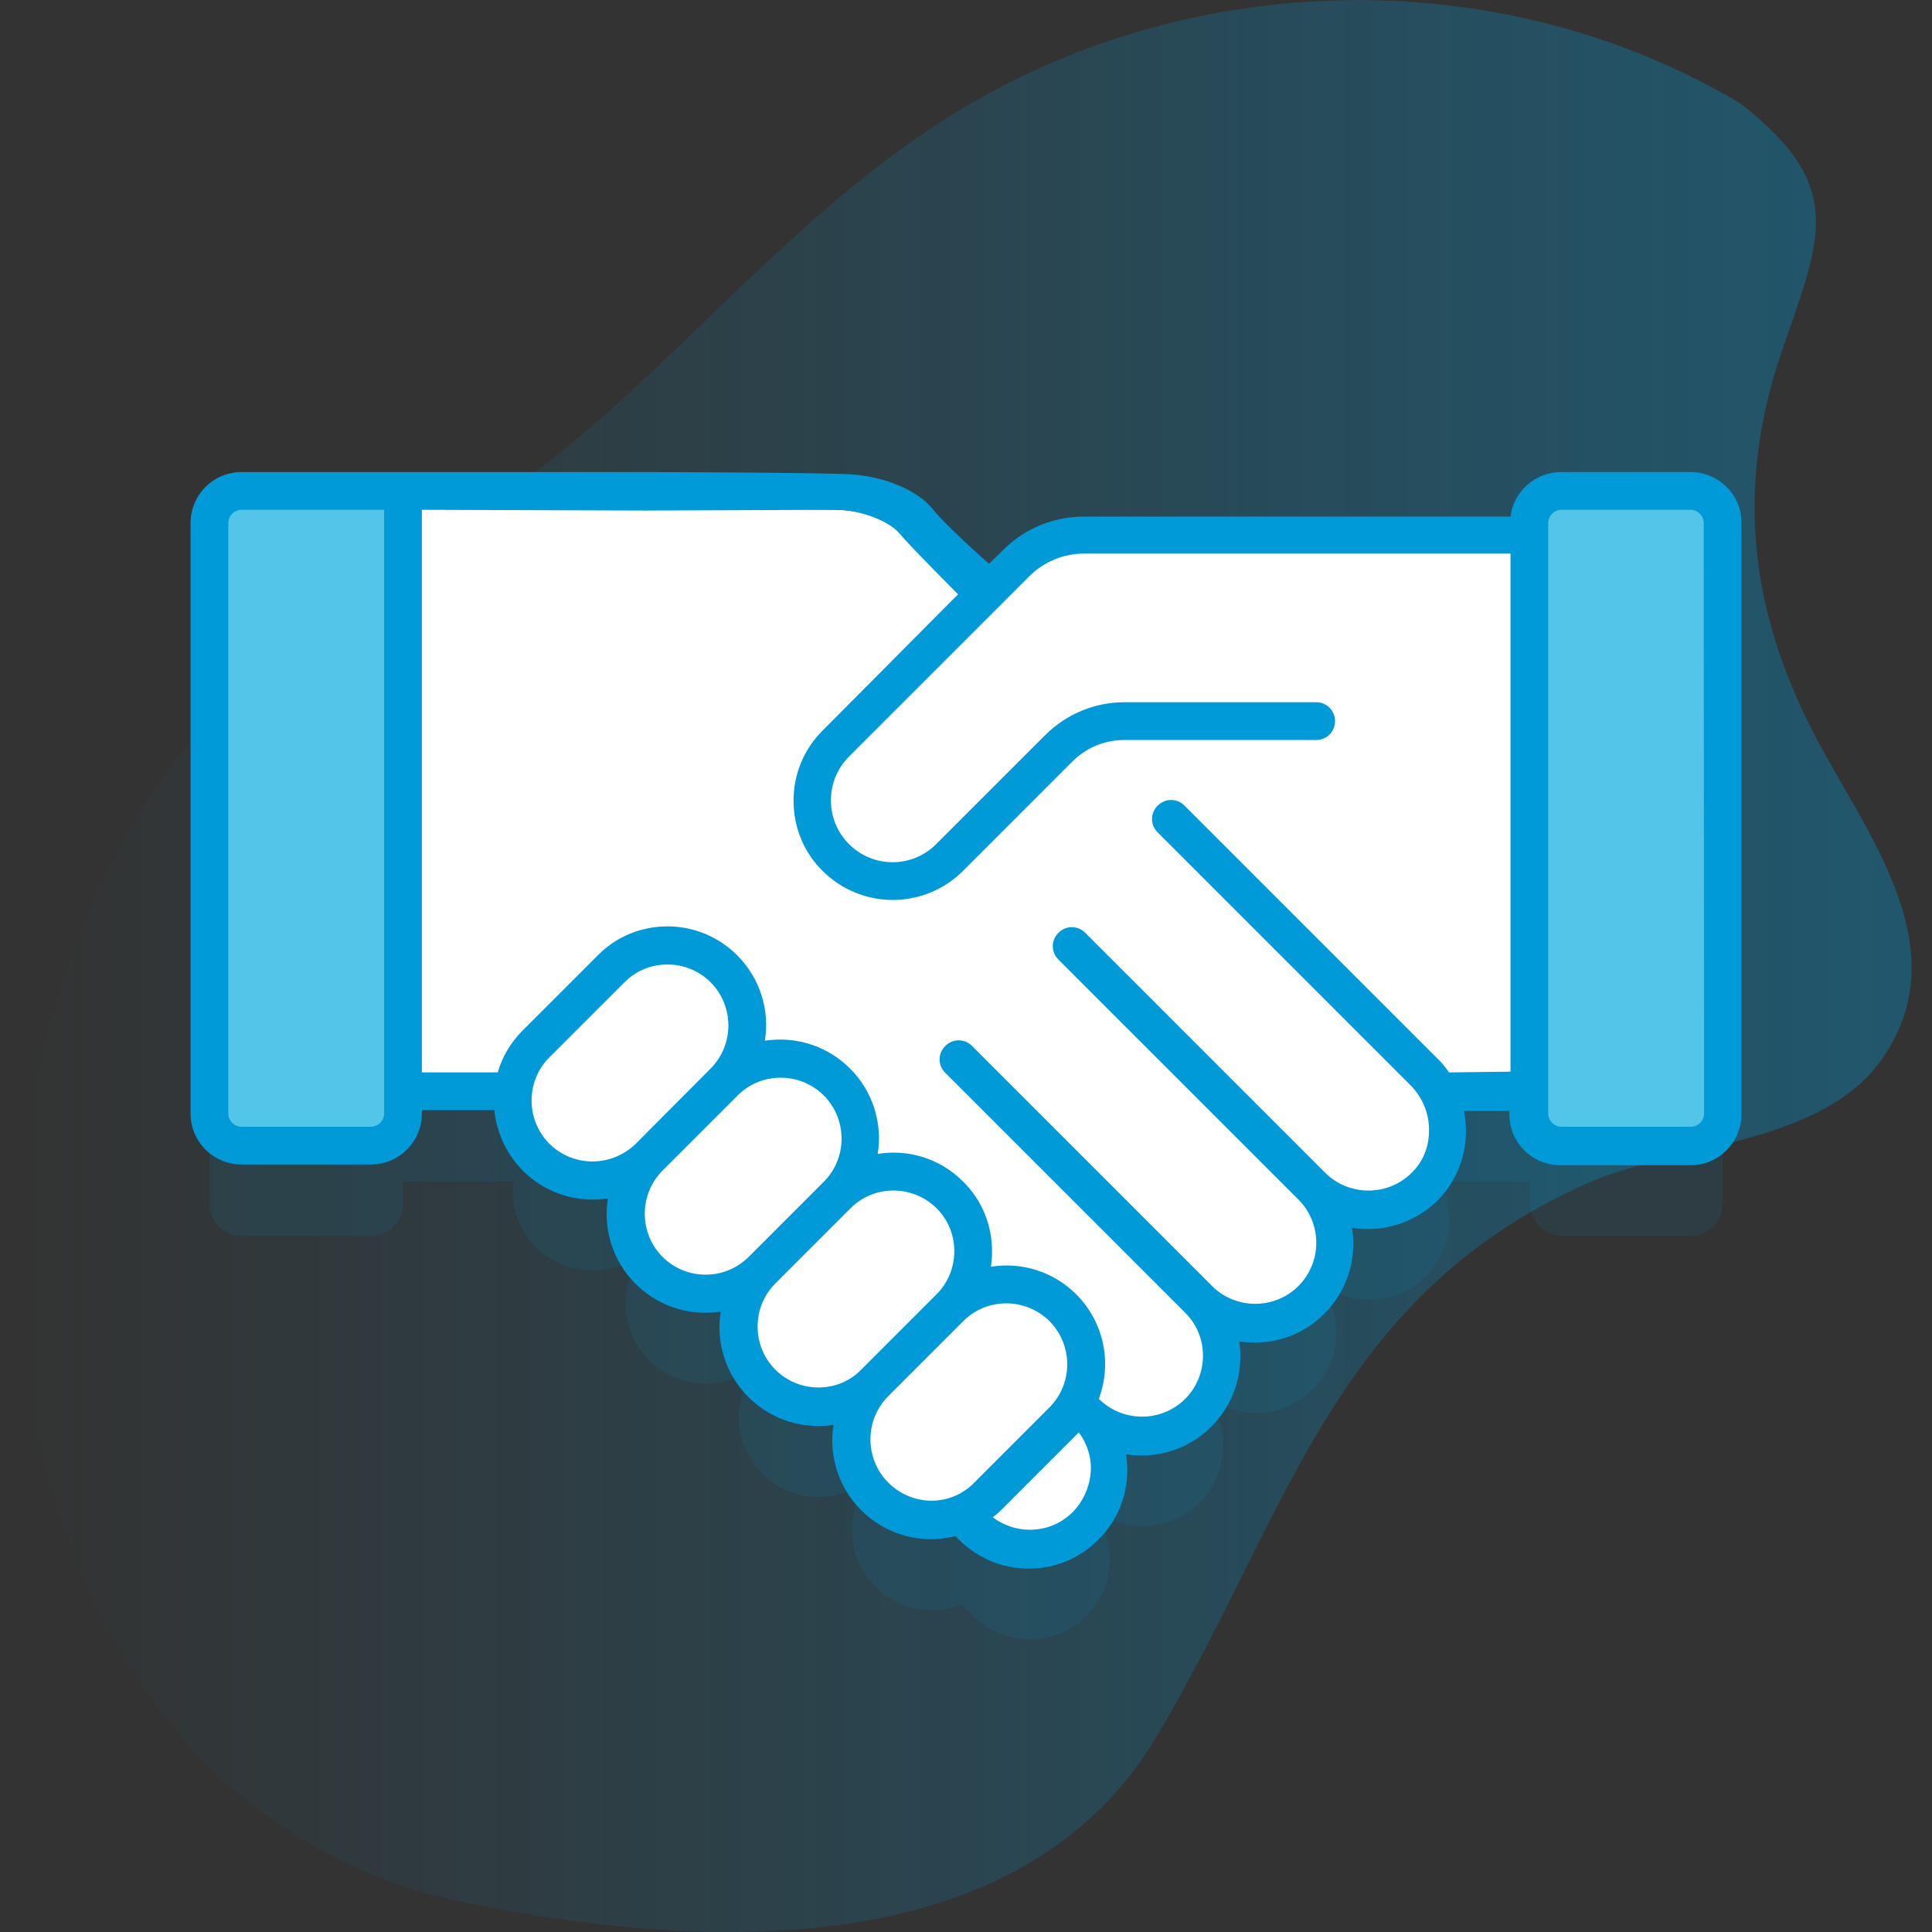
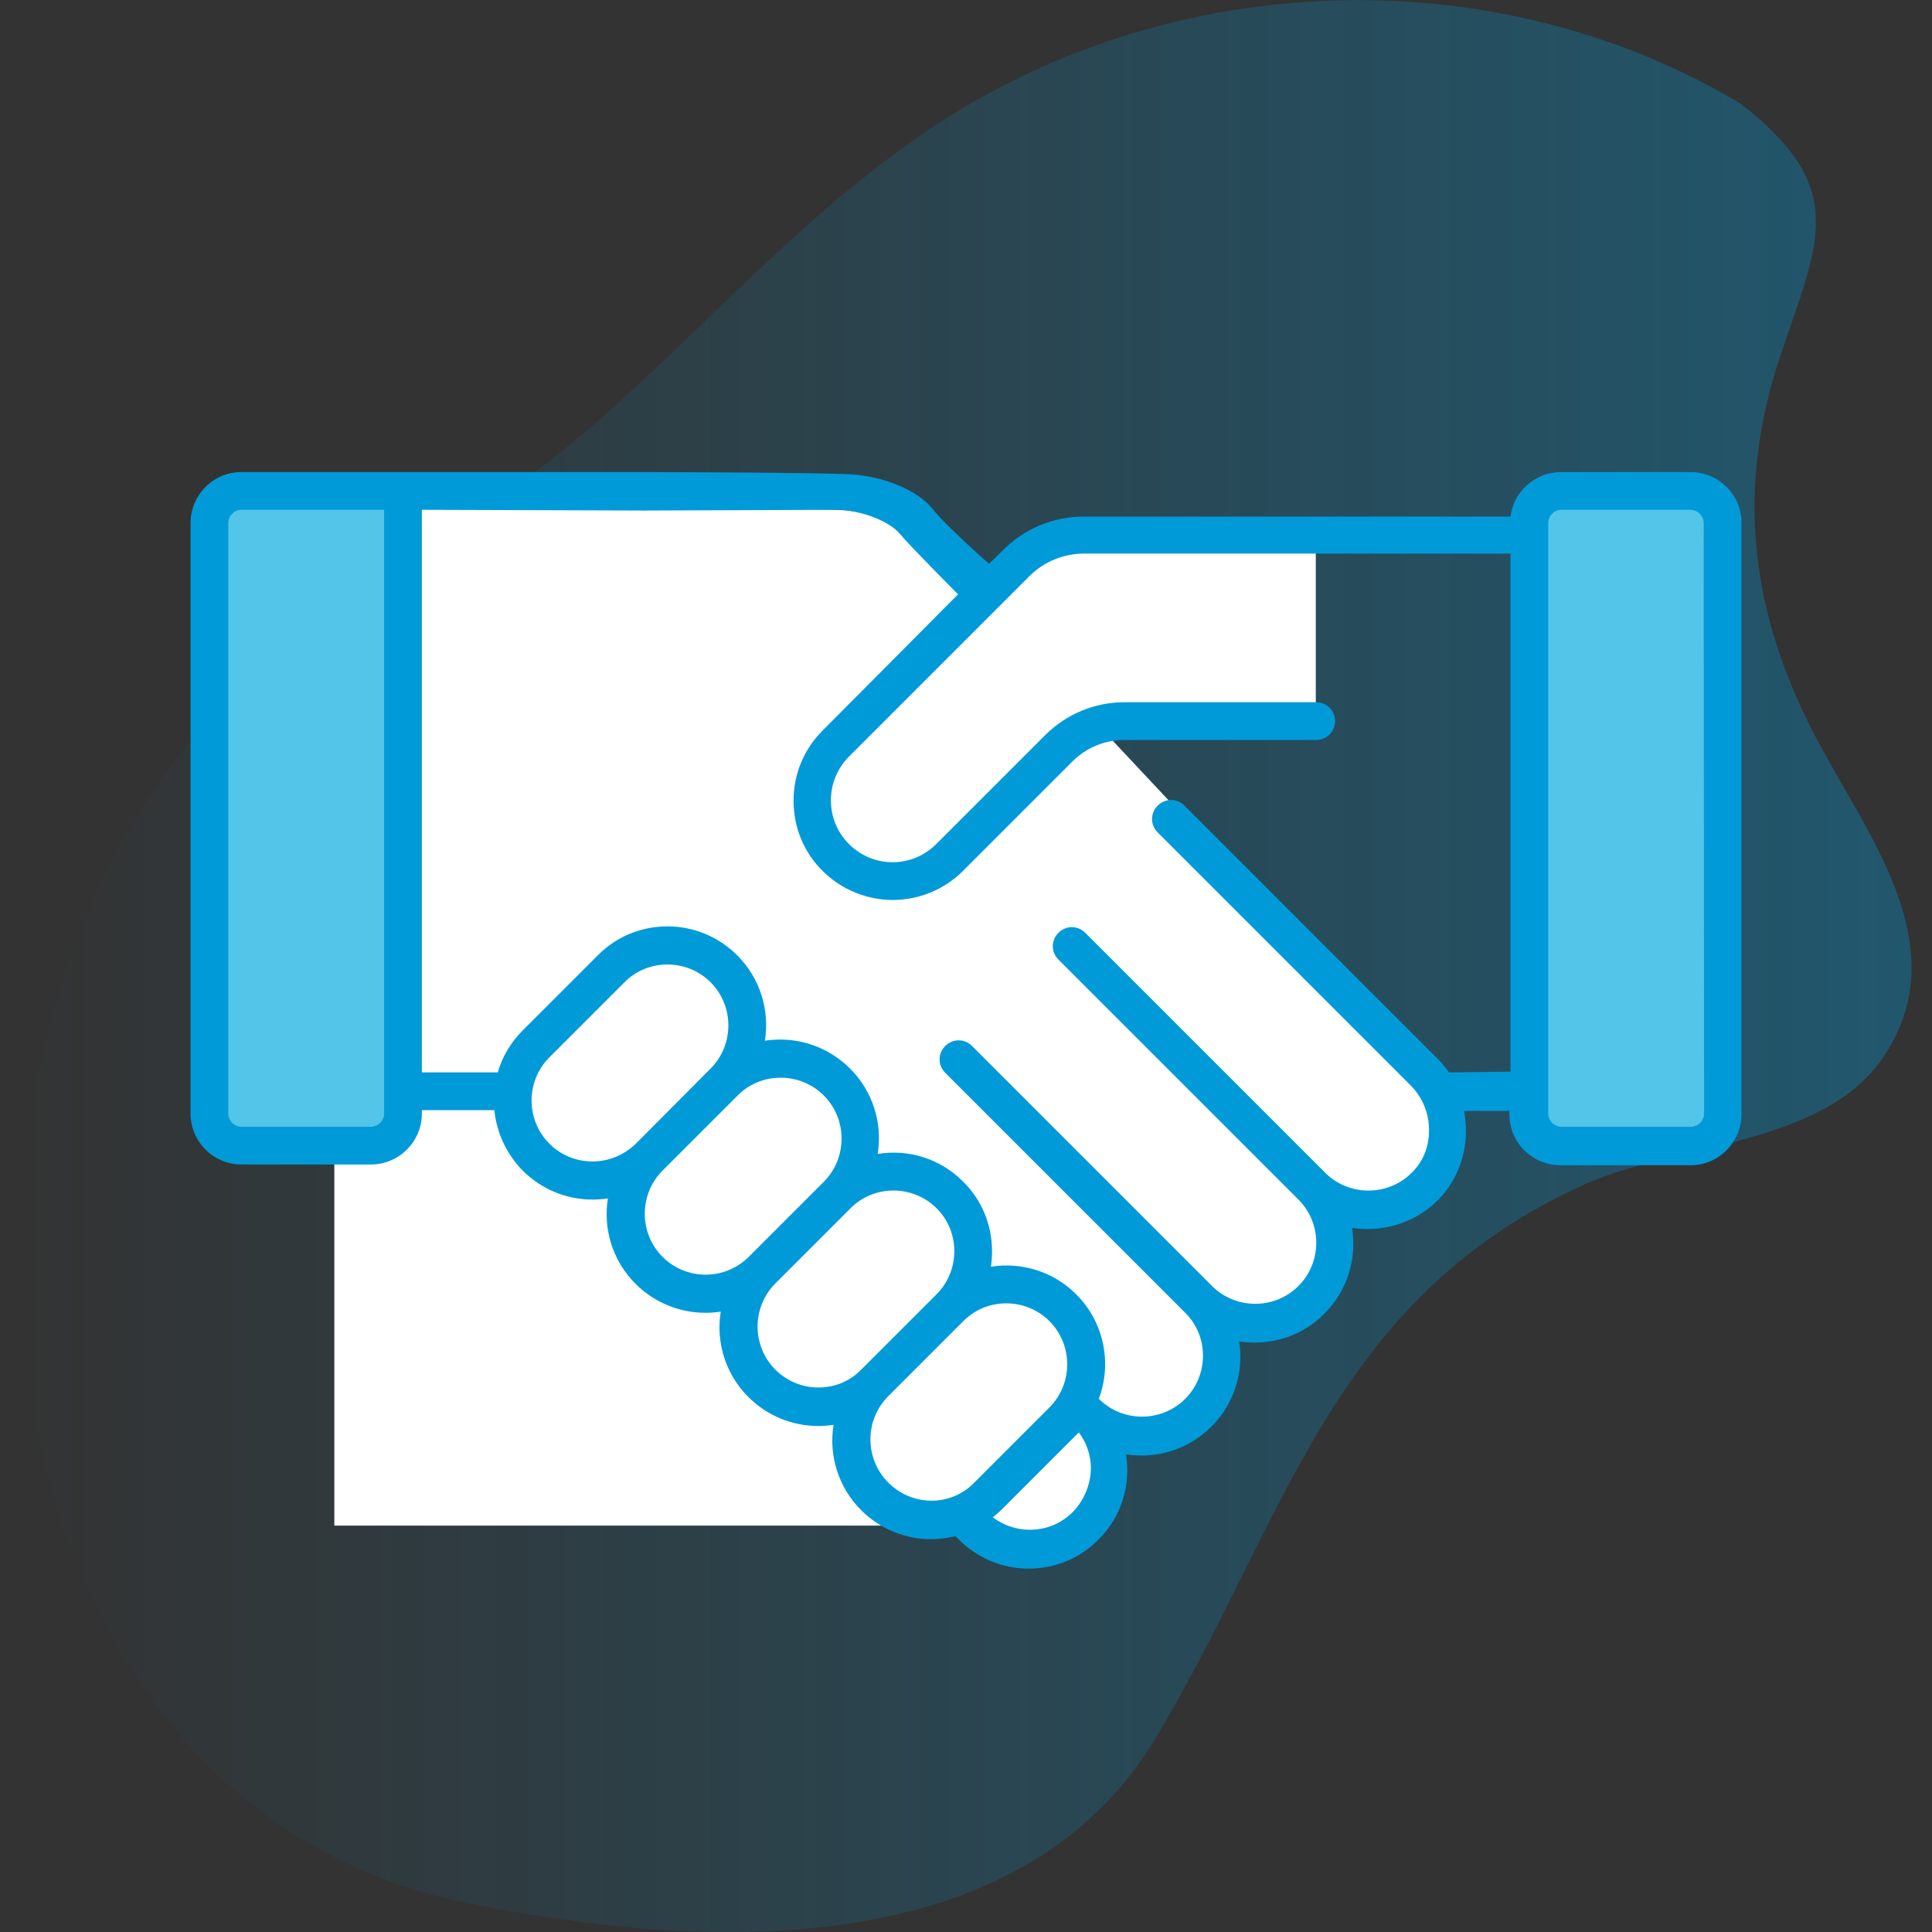
<svg xmlns="http://www.w3.org/2000/svg" version="1.1" id="Capa_1" x="0px" y="0px" viewBox="0 0 512 512" style="enable-background:new 0 0 512 512;" xml:space="preserve">
  <rect x="0" y="0" width="512" height="512" fill="#333333" stroke="none" />
  <style type="text/css">
	.st0{fill:url(#SVGID_1_);}
	.st1{opacity:0.1;fill:#009AD9;enable-background:new    ;}
	.st2{fill:#FFFFFF;}
	.st3{fill:#52C5E8;}
	.st4{fill:#009AD9;}
</style>
  <g>
    <g>
      <linearGradient id="SVGID_1_" gradientUnits="userSpaceOnUse" x1="5.357" y1="894.745" x2="506.579" y2="894.745" gradientTransform="matrix(1 0 0 1 0 -638.724)">
        <stop offset="0" style="stop-color:#009AD9;stop-opacity:0" />
        <stop offset="1" style="stop-color:#009AD9;stop-opacity:0.35" />
      </linearGradient>
      <path class="st0" d="M461.2,27.4c-63.8-38-146.3-35.9-208.9,3c-35.2,21.9-62.4,53.4-93.2,80.6c-27,23.8-58.4,40.8-86.4,63.2    c-101.2,81.4-91.6,301,51,330.1c61.8,12.6,146.2,16.7,182.5-43.6c34.6-57.5,46.2-116.4,113.9-146.9c23.6-10.6,63-10.1,78.9-33.5    c20.2-29.5-4.9-60-18.2-85.7c-17.2-33.1-20.8-65.7-8.7-101.2C482.4,63.2,489.7,49.6,461.2,27.4L461.2,27.4z" />
    </g>
    <g>
-       <path class="st1" d="M448,154.1h-34.3c-4.7,0-8.5,3.8-8.5,8.5v3.3H382c0,0-293.4-39.8-293.4-14.8c0,1,0,2,0.1,3H64    c-4.7,0-8.5,3.8-8.5,8.5V319c0,4.7,3.8,8.5,8.5,8.5h34.3c4.7,0,8.5-3.8,8.5-8.5v-5.9H136c-0.7,6.2,1.3,12.7,6,17.4    c6.2,6.2,15.2,7.7,22.9,4.7l2.4,2.4c-3.1,7.6-1.5,16.7,4.7,22.9c6.2,6.2,15.2,7.7,22.9,4.7l2.4,2.4c-3.1,7.6-1.5,16.7,4.7,22.9    c6.2,6.2,15.2,7.7,22.9,4.7l2.4,2.4c-3.1,7.6-1.5,16.7,4.7,22.9c6.2,6.2,15.2,7.7,22.9,4.7l3,3c8.3,8.3,21.7,8.3,30,0    s8.3-21.7,0-30c8.3,8.3,21.7,8.3,30,0c4.1-4.1,6.2-9.6,6.2-15s-2.1-10.8-6.2-15c8.3,8.3,21.7,8.3,30,0s8.3-21.7,0-30    c8.2,8.2,21.4,8.3,29.7,0.3c7-6.7,8.1-17.2,3.8-25.4h24.1v5.9c0,4.7,3.8,8.5,8.5,8.5h34c4.7,0,8.5-3.8,8.5-8.5V162.6    C456.6,157.9,452.7,154.1,448,154.1L448,154.1z" />
      <g>
        <g>
          <g>
-             <path class="st2" d="M269.3,149.4L158.5,260.2c-8.4,8.4-8.6,22.3,0,30.6c8.3,8,21.5,7.9,29.7-0.3c-8.3,8.3-8.3,21.7,0,30       s21.7,8.3,30,0c-8.3,8.3-8.3,21.7,0,30s21.7,8.3,30,0c-8.3,8.3-8.3,21.7,0,30c8.3,8.3,21.7,8.3,30,0l91.2-91.2h54.2V141.9       H287.4C280.6,141.9,274.1,144.6,269.3,149.4L269.3,149.4z" />
            <g>
-               <path class="st2" d="M377.4,314.6c-8.3,8-21.5,7.9-29.7-0.3c8.3,8.3,8.3,21.7,0,30s-21.7,8.3-30,0c4.1,4.1,6.2,9.6,6.2,15        s-2.1,10.8-6.2,15c-8.3,8.3-21.7,8.3-30,0c8.3,8.3,8.3,21.7,0,30s-21.7,8.3-30,0l-115-115H88.6V132.4l133,2.7        c6.8,0,23.3,4.3,23.5,5.7c0,0.3,4.1,6.2,14.2,17.2c35.5,38.7,118.2,126,118.2,126C385.8,292.4,386,306.4,377.4,314.6        L377.4,314.6z" />
+               <path class="st2" d="M377.4,314.6c-8.3,8-21.5,7.9-29.7-0.3c8.3,8.3,8.3,21.7,0,30s-21.7,8.3-30,0c4.1,4.1,6.2,9.6,6.2,15        s-2.1,10.8-6.2,15c-8.3,8.3-21.7,8.3-30,0c8.3,8.3,8.3,21.7,0,30s-21.7,8.3-30,0H88.6V132.4l133,2.7        c6.8,0,23.3,4.3,23.5,5.7c0,0.3,4.1,6.2,14.2,17.2c35.5,38.7,118.2,126,118.2,126C385.8,292.4,386,306.4,377.4,314.6        L377.4,314.6z" />
            </g>
            <g>
              <g>
                <path class="st2" d="M261.9,396.5l19.9-19.9c8.3-8.3,8.3-21.7,0-30s-21.7-8.3-30,0l-19.9,19.9c-8.3,8.3-8.3,21.7,0,30         S253.6,404.8,261.9,396.5z" />
                <path class="st2" d="M231.9,366.5l19.9-19.9c8.3-8.3,8.3-21.7,0-30c-8.3-8.3-21.7-8.3-30,0l-19.8,20c-8.3,8.3-8.3,21.7,0,30         C210.2,374.8,223.6,374.8,231.9,366.5L231.9,366.5z" />
                <path class="st2" d="M202,336.6l19.9-19.9c8.3-8.3,8.3-21.7,0-30s-21.7-8.3-30,0L172,306.6c-8.3,8.3-8.3,21.7,0,30         C180.3,344.8,193.7,344.8,202,336.6z" />
                <path class="st2" d="M172,306.6l19.9-19.9c8.3-8.3,8.3-21.7,0-30s-21.7-8.3-30,0L142,276.6c-8.3,8.3-8.3,21.7,0,30         S163.7,314.9,172,306.6z" />
              </g>
              <path class="st2" d="M348.7,141.9h-61.4c-6.8,0-13.3,2.7-18.1,7.5l-47.8,47.8c-8.3,8.3-8.3,21.9,0,30.2        c8.3,8.3,21.9,8.3,30.2,0l29-29c4.6-4.6,10.8-7.2,17.3-7.2h50.8L348.7,141.9z" />
            </g>
          </g>
          <g>
            <g>
              <path class="st3" d="M106.8,138.7v156.4c0,4.7-3.8,8.5-8.5,8.5H64c-4.7,0-8.5-3.8-8.5-8.5V138.7c0-4.7,3.8-8.5,8.5-8.5h34.3        C102.9,130.1,106.8,133.9,106.8,138.7z" />
            </g>
            <path class="st3" d="M448,303.6h-34.3c-4.7,0-8.5-3.8-8.5-8.5V138.6c0-4.7,3.8-8.5,8.5-8.5H448c4.7,0,8.5,3.8,8.5,8.5v156.5       C456.6,299.8,452.7,303.6,448,303.6z" />
          </g>
        </g>
      </g>
      <g>
        <g>
          <path class="st4" d="M448,125.1h-34.3c-6.9,0-12.6,5.2-13.4,11.8H387h-10h-89.7c-8.2,0-15.9,3.2-21.6,9l-3.6,3.5      c0,0-11.3-9.9-15.1-14.7c-3.8-4.7-12.7-8.5-21.6-9c-8.9-0.5-54.5-0.6-54.5-0.6s-56.1,0-87.3,0c-1.8,0-1.8,0,0,0H64      c-7.5,0-13.5,6.1-13.5,13.5v156.5c0,7.5,6.1,13.5,13.5,13.5h34.3c7.5,0,13.5-6.1,13.5-13.5v-0.9H131c0.6,5.8,3.1,11.5,7.5,16      c4.9,4.9,11.5,7.7,18.5,7.7c1.4,0,2.8-0.1,4.1-0.3c-1.3,8,1.2,16.5,7.3,22.6c5.1,5.1,11.8,7.7,18.5,7.7c1.4,0,2.8-0.1,4.1-0.3      c-1.3,8,1.2,16.5,7.3,22.6c5.1,5.1,11.8,7.7,18.5,7.7c1.4,0,2.8-0.1,4.1-0.3c-1.3,8,1.2,16.5,7.3,22.6      c5.1,5.1,11.8,7.7,18.5,7.7c2.2,0,4.4-0.3,6.5-0.8l0.9,0.9c4.9,4.9,11.5,7.7,18.5,7.7s13.6-2.7,18.5-7.7      c6.2-6.1,8.6-14.6,7.3-22.6c8,1.3,16.5-1.2,22.6-7.3c4.9-4.9,7.7-11.5,7.7-18.5c0-1.4-0.1-2.8-0.3-4.1c1.3,0.2,2.7,0.3,4.1,0.3      c7,0,13.6-2.7,18.5-7.7c6.2-6.2,8.6-14.7,7.3-22.7c7.9,1.2,16.2-1.1,22.3-6.9c5-4.8,7.8-11.4,7.9-18.5c0-1.9-0.2-3.7-0.5-5.6h12      v0.9c0,7.5,6.1,13.5,13.5,13.5H448c7.5,0,13.5-6.1,13.5-13.5V138.6C461.6,131.2,455.5,125.1,448,125.1L448,125.1z M98.2,298.6      H64c-1.9,0-3.5-1.6-3.5-3.5V138.6c0-1.9,1.6-3.5,3.5-3.5h20.2h17.6v160C101.8,297,100.2,298.6,98.2,298.6z M157,307.8      c-4.3,0-8.4-1.7-11.4-4.7c-6.3-6.3-6.3-16.6,0-22.9l19.9-19.9c3.1-3.1,7.1-4.7,11.4-4.7s8.4,1.7,11.4,4.7      c6.3,6.3,6.3,16.6,0,22.9l-19.8,19.9C165.4,306.1,161.3,307.8,157,307.8L157,307.8z M187,337.8c-4.3,0-8.4-1.7-11.4-4.7      c-6.3-6.3-6.3-16.6,0-22.9l19.9-19.9c3.1-3.1,7.1-4.7,11.4-4.7s8.4,1.7,11.4,4.7c6.3,6.3,6.3,16.6,0,22.9l-19.9,19.9      C195.4,336.1,191.3,337.8,187,337.8z M216.9,367.7c-4.3,0-8.4-1.7-11.4-4.7c-6.3-6.3-6.3-16.6,0-22.9l19.9-19.9      c3.2-3.2,7.3-4.7,11.4-4.7s8.3,1.6,11.4,4.7s4.7,7.1,4.7,11.4s-1.7,8.4-4.7,11.4l-19.9,19.9C225.3,366,221.3,367.7,216.9,367.7      L216.9,367.7z M235.4,392.9c-6.3-6.3-6.3-16.6,0-22.9l19.9-19.9c3.2-3.2,7.3-4.7,11.4-4.7s8.3,1.6,11.4,4.7      c6.3,6.3,6.3,16.6,0,22.9l-19.9,19.9C252,399.3,241.8,399.3,235.4,392.9L235.4,392.9z M284.3,400.7c-3.1,3.1-7.1,4.7-11.4,4.7      c-3.6,0-7-1.2-9.8-3.3c0.8-0.6,1.6-1.3,2.4-2.1l19.9-19.9l0.5-0.5c2.1,2.8,3.2,6.1,3.2,9.6C289,393.5,287.3,397.6,284.3,400.7      L284.3,400.7z M221.6,135.1c5-0.1,13.5,2.4,16.8,6.3c3.3,3.9,15.5,16.1,15.5,16.1L218,193.6c-5,5-7.7,11.6-7.7,18.6      s2.7,13.7,7.7,18.6c5.1,5.1,11.9,7.7,18.6,7.7s13.5-2.6,18.6-7.7l29-29c3.7-3.7,8.6-5.7,13.8-5.7h50.8c2.8,0,5-2.2,5-5      s-2.2-5-5-5H298c-7.9,0-15.3,3.1-20.9,8.6l-29,29c-6.4,6.4-16.7,6.4-23.1,0c-3.1-3.1-4.8-7.2-4.8-11.6s1.7-8.5,4.8-11.6      l47.8-47.8c3.9-3.9,9.1-6,14.6-6h112.9V284l-16.3,0.2c-0.9-1.3-1.9-2.6-3.1-3.7l-67-67c-2-2-5.1-2-7.1,0s-2,5.1,0,7.1l67,67      c3.2,3.2,5,7.6,4.9,12.1c0,4.4-1.7,8.4-4.8,11.3c-6.3,6.1-16.5,6-22.7-0.2l-63.6-63.6c-2-2-5.1-2-7.1,0s-2,5.1,0,7.1l63.6,63.6      c6.3,6.3,6.3,16.6,0,22.9s-16.6,6.3-22.9,0l-63.6-63.6c-2-2-5.1-2-7.1,0s-2,5.1,0,7.1l63.6,63.6c3.1,3.1,4.7,7.1,4.7,11.4      s-1.7,8.4-4.7,11.4c-6.3,6.3-16.6,6.3-22.9,0c3.5-9.3,1.5-20.2-6-27.7c-6.1-6.1-14.6-8.6-22.6-7.3c0.2-1.3,0.3-2.7,0.3-4.1      c0-7-2.7-13.6-7.7-18.5c-6.2-6.2-14.6-8.6-22.6-7.3c1.3-8-1.2-16.5-7.3-22.6c-4.9-4.9-11.5-7.7-18.5-7.7c-1.4,0-2.8,0.1-4.1,0.3      c1.3-8-1.2-16.5-7.3-22.6c-4.9-4.9-11.5-7.7-18.5-7.7s-13.6,2.7-18.5,7.7l-19.9,19.9c-3.2,3.2-5.4,7-6.6,11.1h-20.1V135.1      l59.1,0.2 M451.6,295.1c0,1.9-1.6,3.5-3.5,3.5h-34.3c-1.9,0-3.5-1.6-3.5-3.5V138.6c0-1.9,1.6-3.5,3.5-3.5H448      c1.9,0,3.5,1.6,3.5,3.5L451.6,295.1L451.6,295.1z" />
        </g>
      </g>
    </g>
  </g>
</svg>